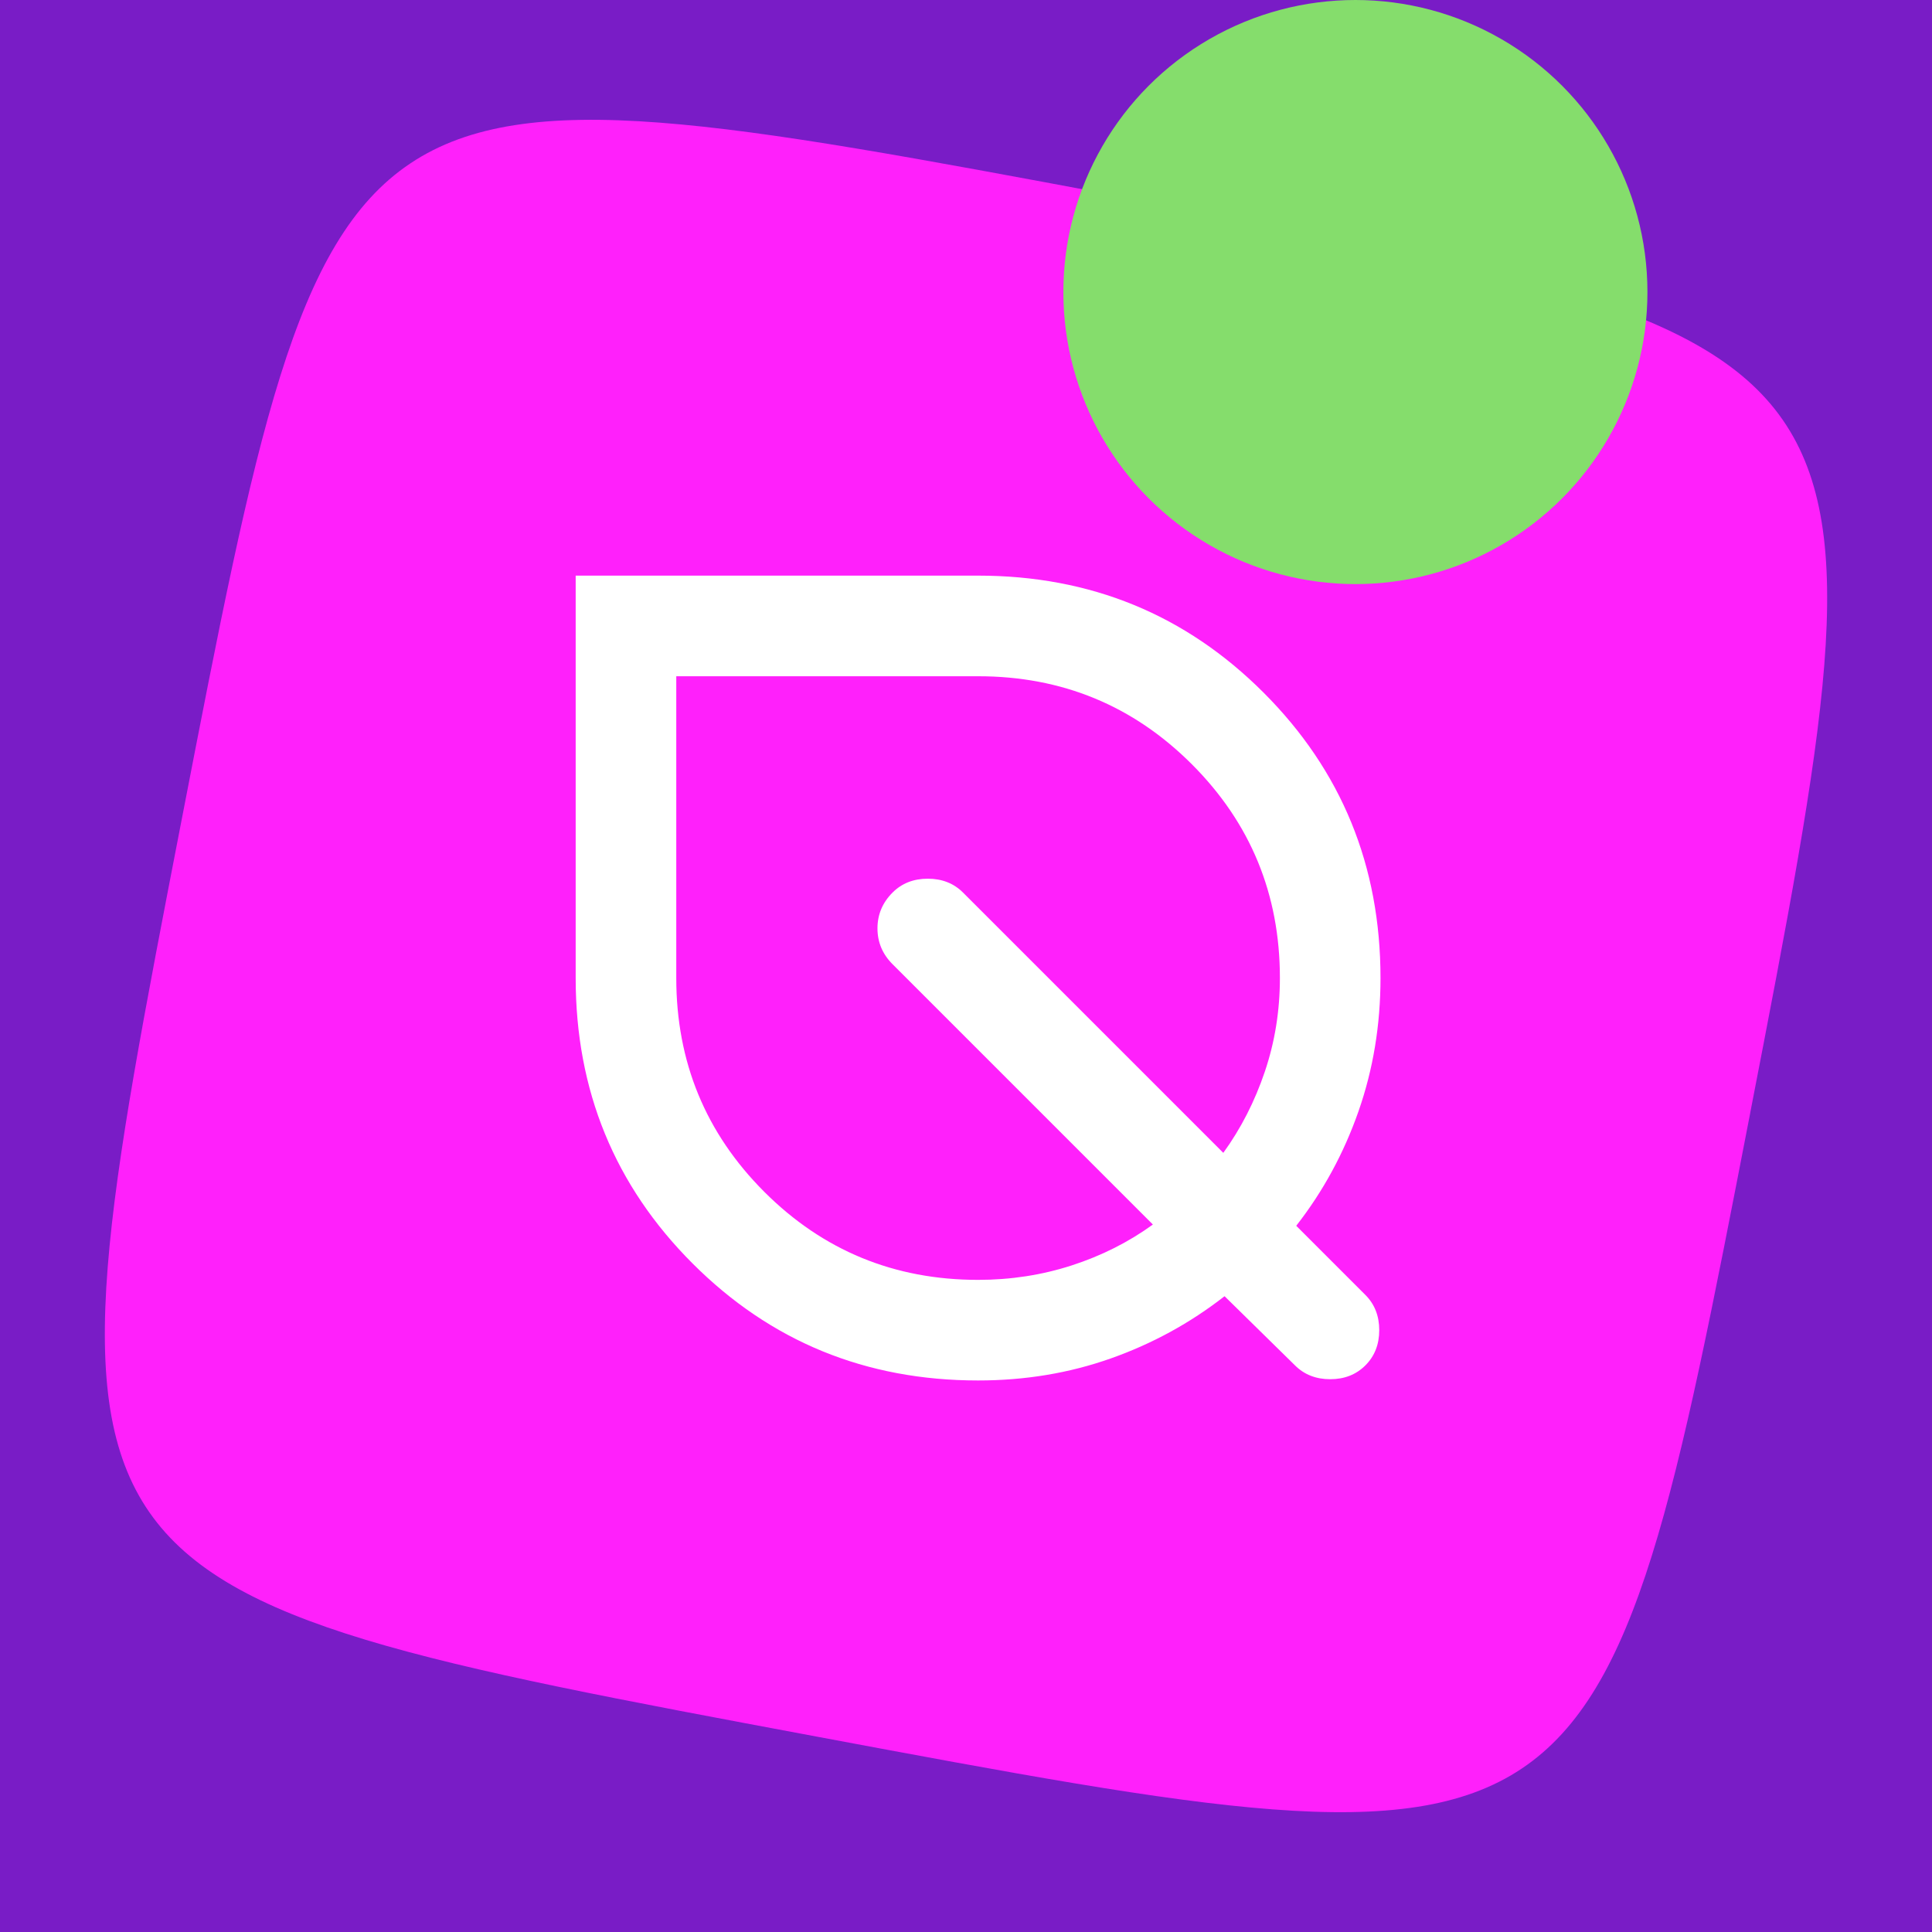
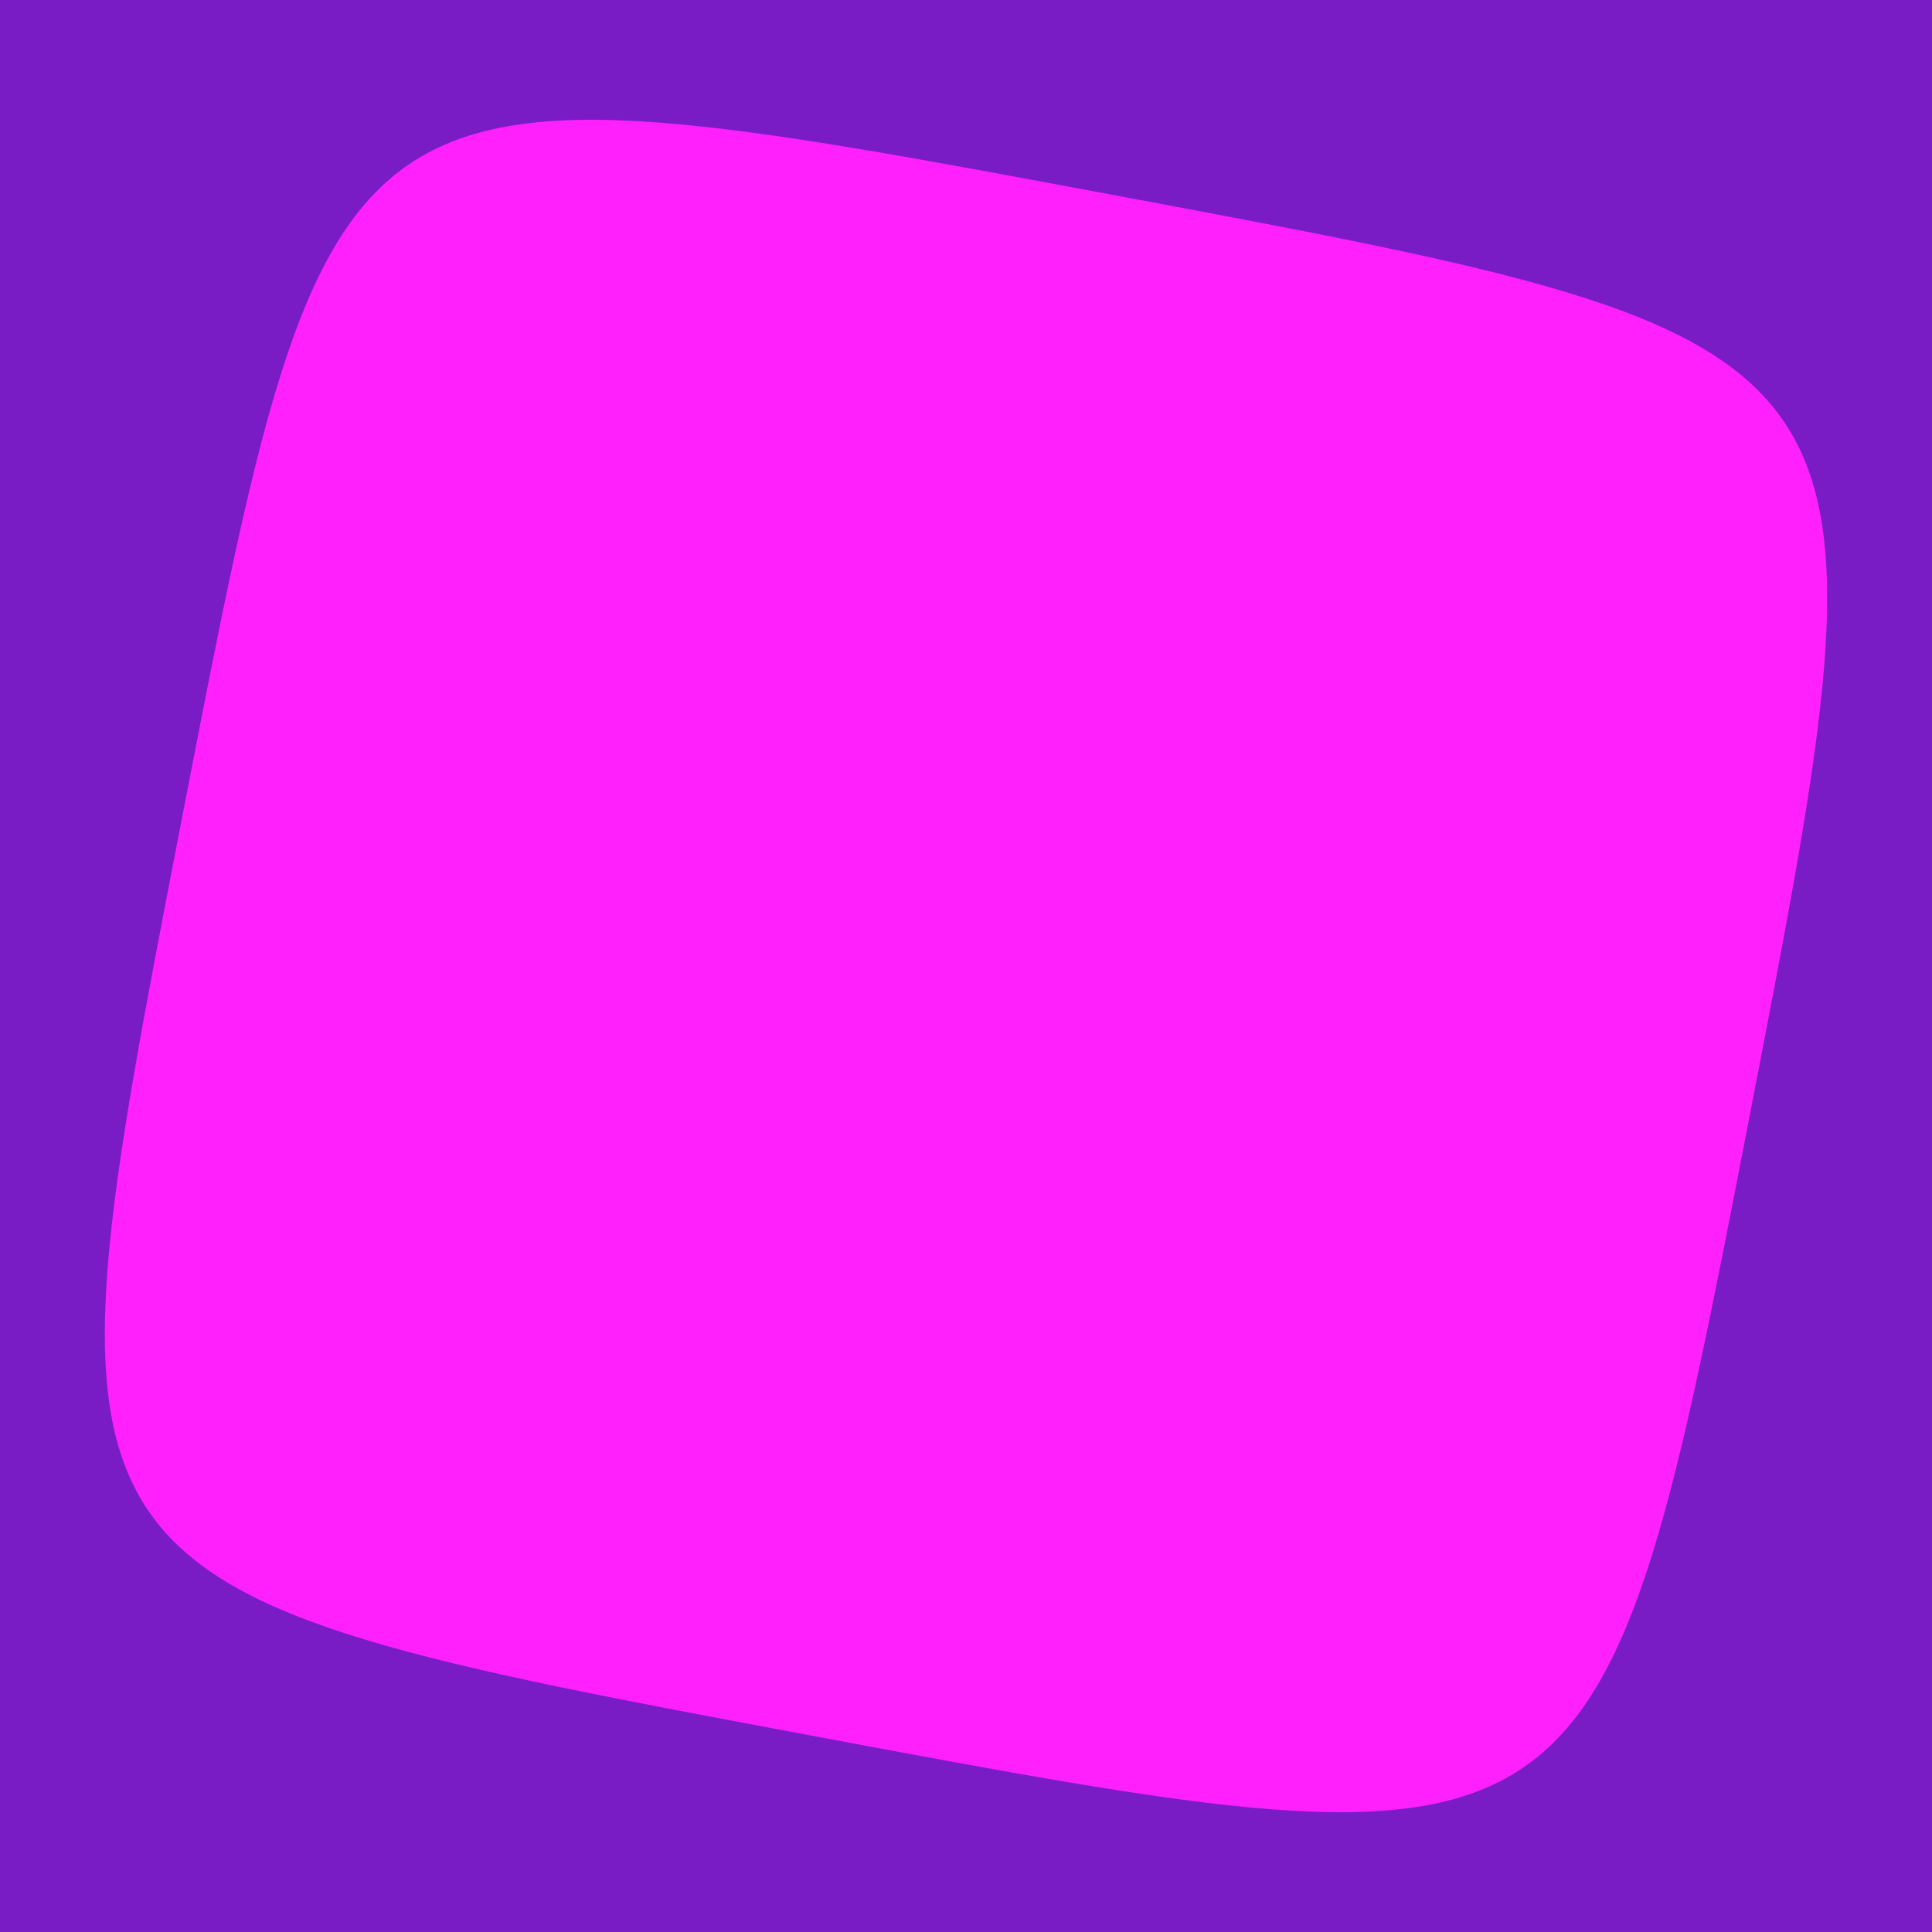
<svg xmlns="http://www.w3.org/2000/svg" width="129" height="129" viewBox="0 0 129 129" fill="none">
  <rect width="129" height="129" fill="#791CC6" />
  <path d="M116.867 74.291C111.885 100.02 109.395 112.884 101.603 118.091C93.812 123.3 80.72 120.85 54.536 115.954C28.351 111.058 15.259 108.611 9.961 100.956C4.66 93.3 7.152 80.436 12.135 54.707C17.115 28.981 19.608 16.116 27.399 10.91C35.19 5.701 48.282 8.148 74.464 13.044C100.649 17.94 113.741 20.387 119.039 28.043C124.34 35.698 121.848 48.563 116.865 74.291H116.867Z" fill="#FF20FB" />
-   <circle cx="90.5" cy="19.5" r="19.5" fill="#85DD6C" />
  <mask id="mask0_183_3765" style="mask-type:alpha" maskUnits="userSpaceOnUse" x="25" y="25" width="81" height="81">
-     <rect width="80.607" height="80.607" transform="matrix(-1 0 0 1 105.609 25)" fill="#D9D9D9" />
-   </mask>
+     </mask>
  <g mask="url(#mask0_183_3765)">
-     <path d="M65.307 92.174C68.441 92.174 71.394 91.684 74.165 90.704C76.936 89.725 79.469 88.339 81.764 86.548L86.466 91.166C87.082 91.782 87.865 92.09 88.817 92.09C89.769 92.09 90.552 91.782 91.168 91.166C91.784 90.55 92.092 89.767 92.092 88.815C92.092 87.864 91.784 87.08 91.168 86.464L86.55 81.846C88.341 79.551 89.727 77.004 90.706 74.205C91.686 71.406 92.176 68.439 92.176 65.305C92.176 57.804 89.573 51.45 84.367 46.244C79.161 41.038 72.808 38.435 65.307 38.435H38.438V65.305C38.438 72.806 41.04 79.159 46.246 84.365C51.452 89.571 57.806 92.174 65.307 92.174ZM65.307 85.457C59.709 85.457 54.951 83.497 51.032 79.579C47.114 75.66 45.155 70.902 45.155 65.305V45.153H65.307C70.904 45.153 75.662 47.112 79.581 51.031C83.499 54.949 85.459 59.707 85.459 65.305C85.459 67.488 85.123 69.573 84.451 71.56C83.779 73.547 82.856 75.353 81.68 76.976L64.299 59.595C63.683 58.979 62.9 58.671 61.948 58.671C60.996 58.671 60.213 58.979 59.597 59.595C58.925 60.267 58.589 61.064 58.589 61.988C58.589 62.912 58.925 63.709 59.597 64.381L76.978 81.762C75.355 82.938 73.549 83.847 71.562 84.491C69.575 85.135 67.49 85.457 65.307 85.457Z" fill="white" />
+     <path d="M65.307 92.174C68.441 92.174 71.394 91.684 74.165 90.704C76.936 89.725 79.469 88.339 81.764 86.548L86.466 91.166C87.082 91.782 87.865 92.09 88.817 92.09C89.769 92.09 90.552 91.782 91.168 91.166C91.784 90.55 92.092 89.767 92.092 88.815C92.092 87.864 91.784 87.08 91.168 86.464L86.55 81.846C88.341 79.551 89.727 77.004 90.706 74.205C91.686 71.406 92.176 68.439 92.176 65.305C92.176 57.804 89.573 51.45 84.367 46.244C79.161 41.038 72.808 38.435 65.307 38.435H38.438V65.305C38.438 72.806 41.04 79.159 46.246 84.365C51.452 89.571 57.806 92.174 65.307 92.174ZM65.307 85.457C59.709 85.457 54.951 83.497 51.032 79.579C47.114 75.66 45.155 70.902 45.155 65.305H65.307C70.904 45.153 75.662 47.112 79.581 51.031C83.499 54.949 85.459 59.707 85.459 65.305C85.459 67.488 85.123 69.573 84.451 71.56C83.779 73.547 82.856 75.353 81.68 76.976L64.299 59.595C63.683 58.979 62.9 58.671 61.948 58.671C60.996 58.671 60.213 58.979 59.597 59.595C58.925 60.267 58.589 61.064 58.589 61.988C58.589 62.912 58.925 63.709 59.597 64.381L76.978 81.762C75.355 82.938 73.549 83.847 71.562 84.491C69.575 85.135 67.49 85.457 65.307 85.457Z" fill="white" />
  </g>
</svg>